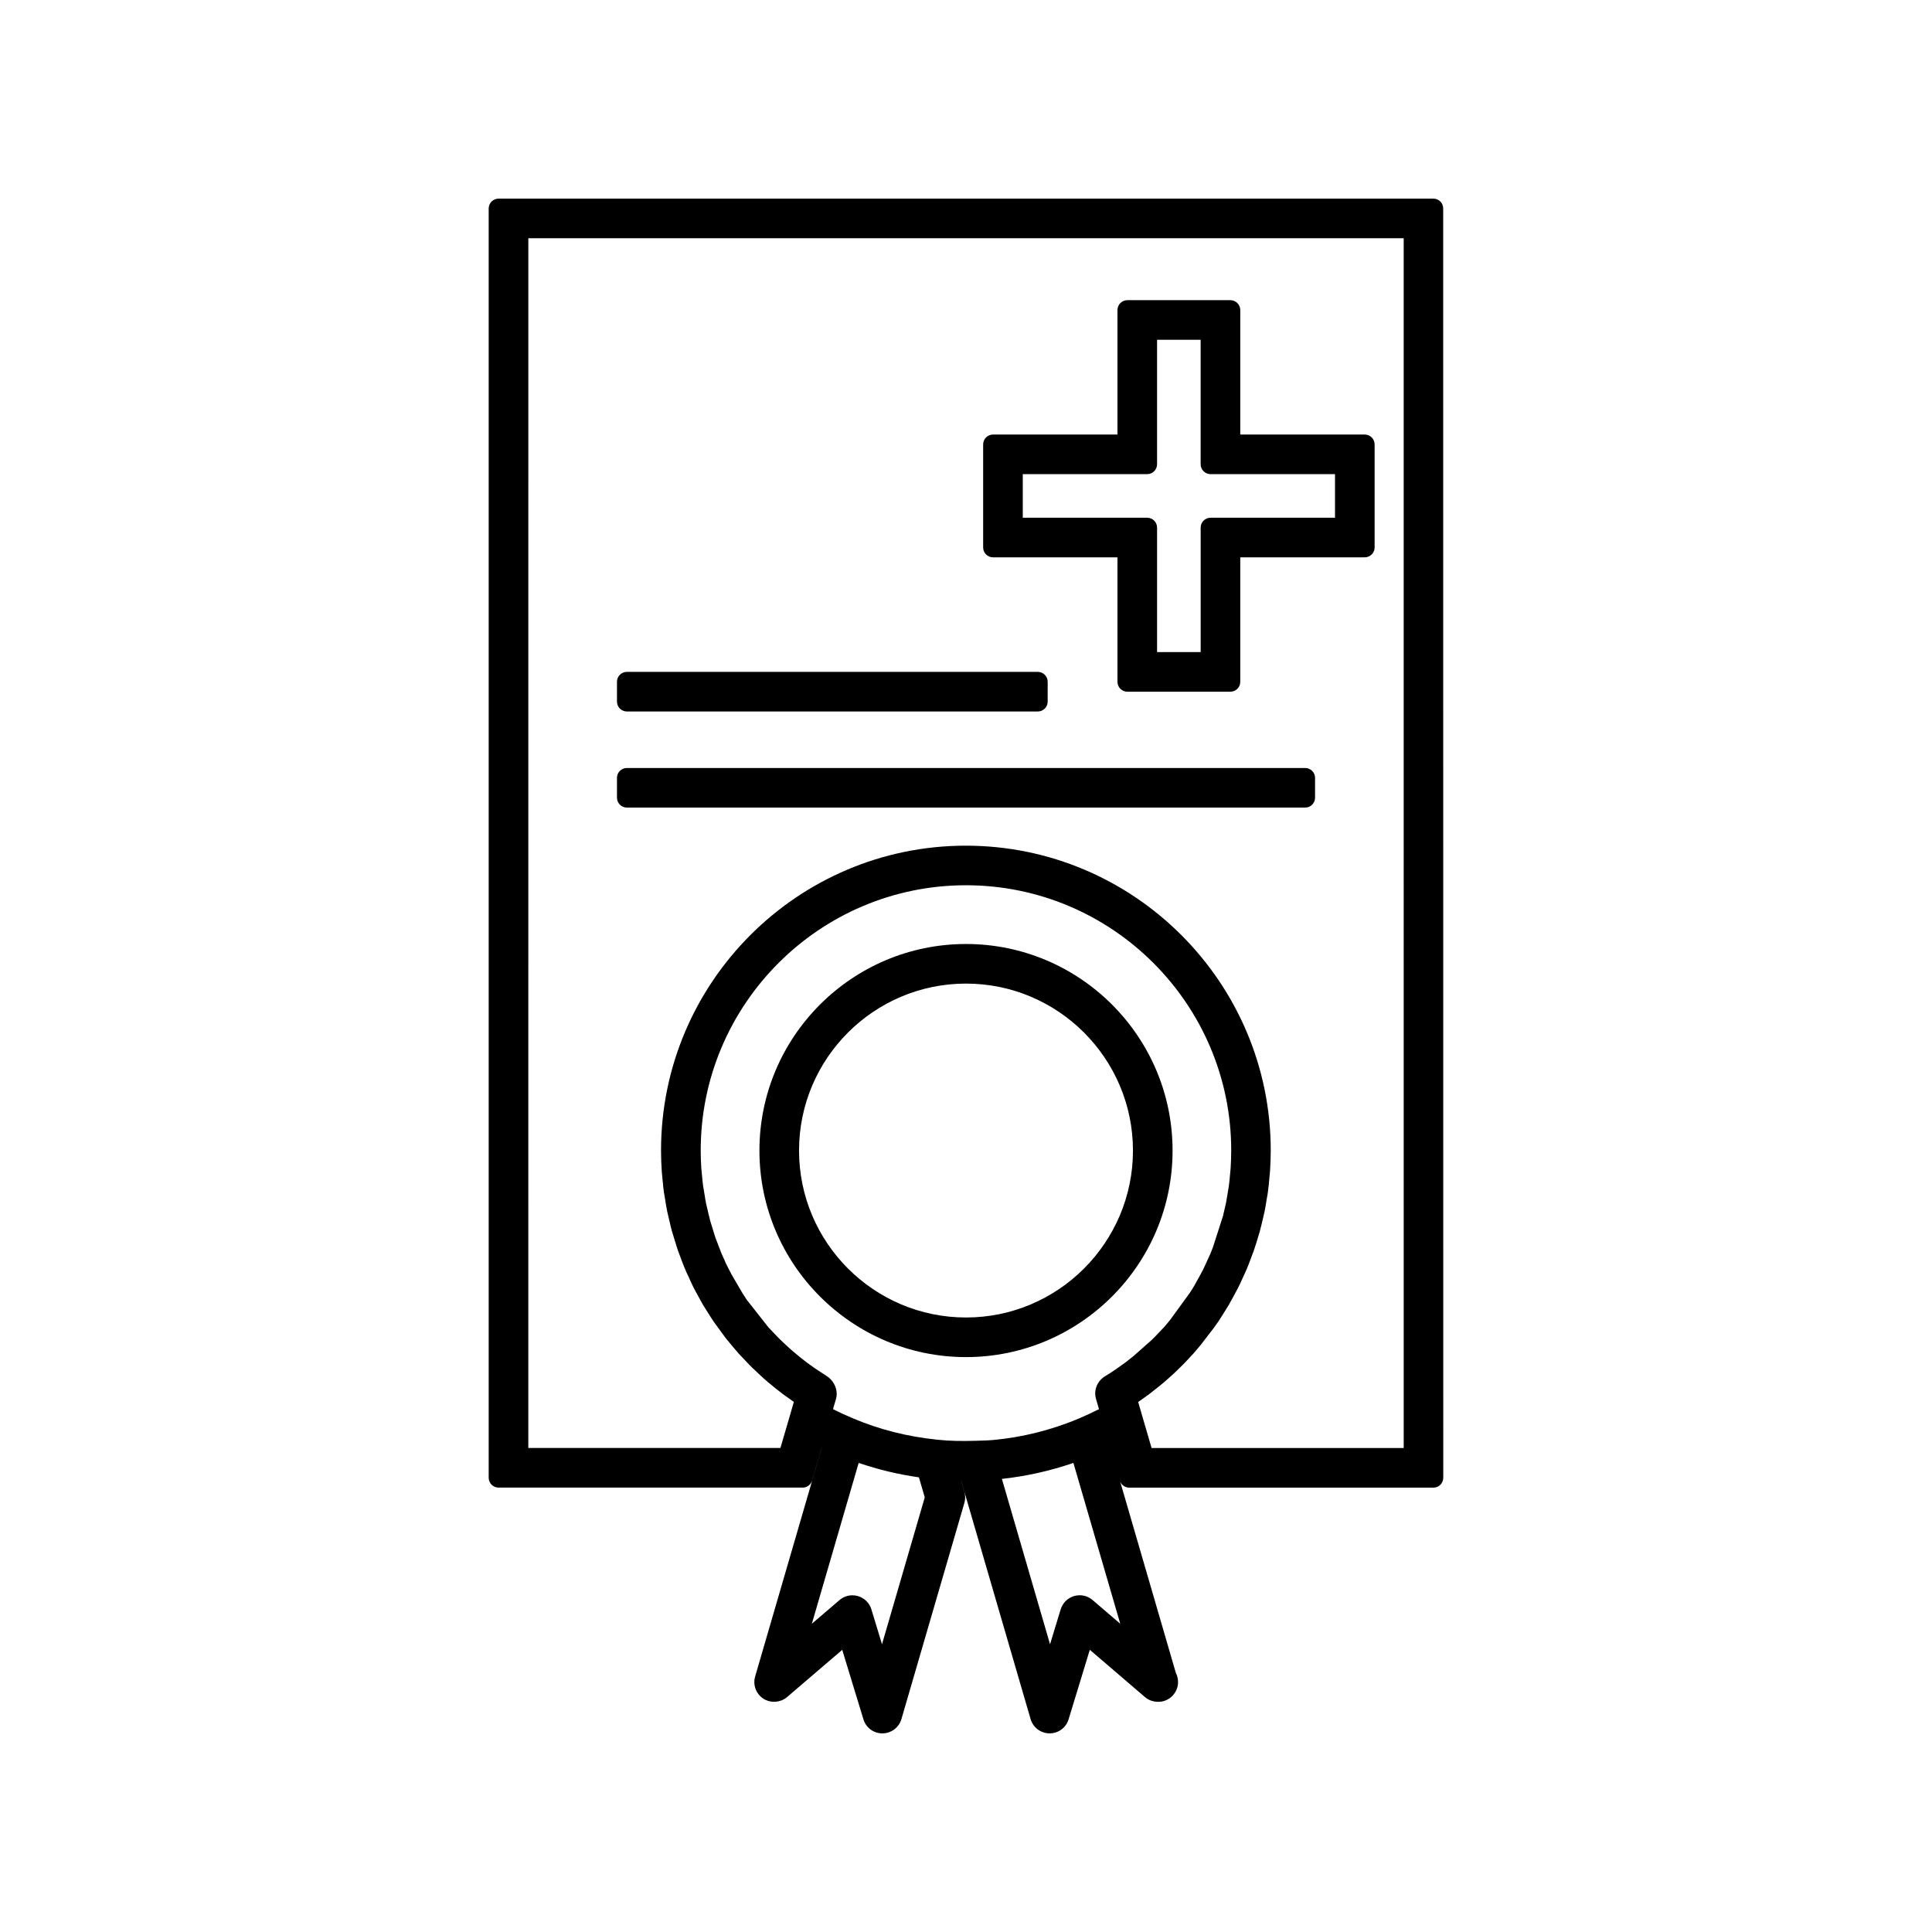
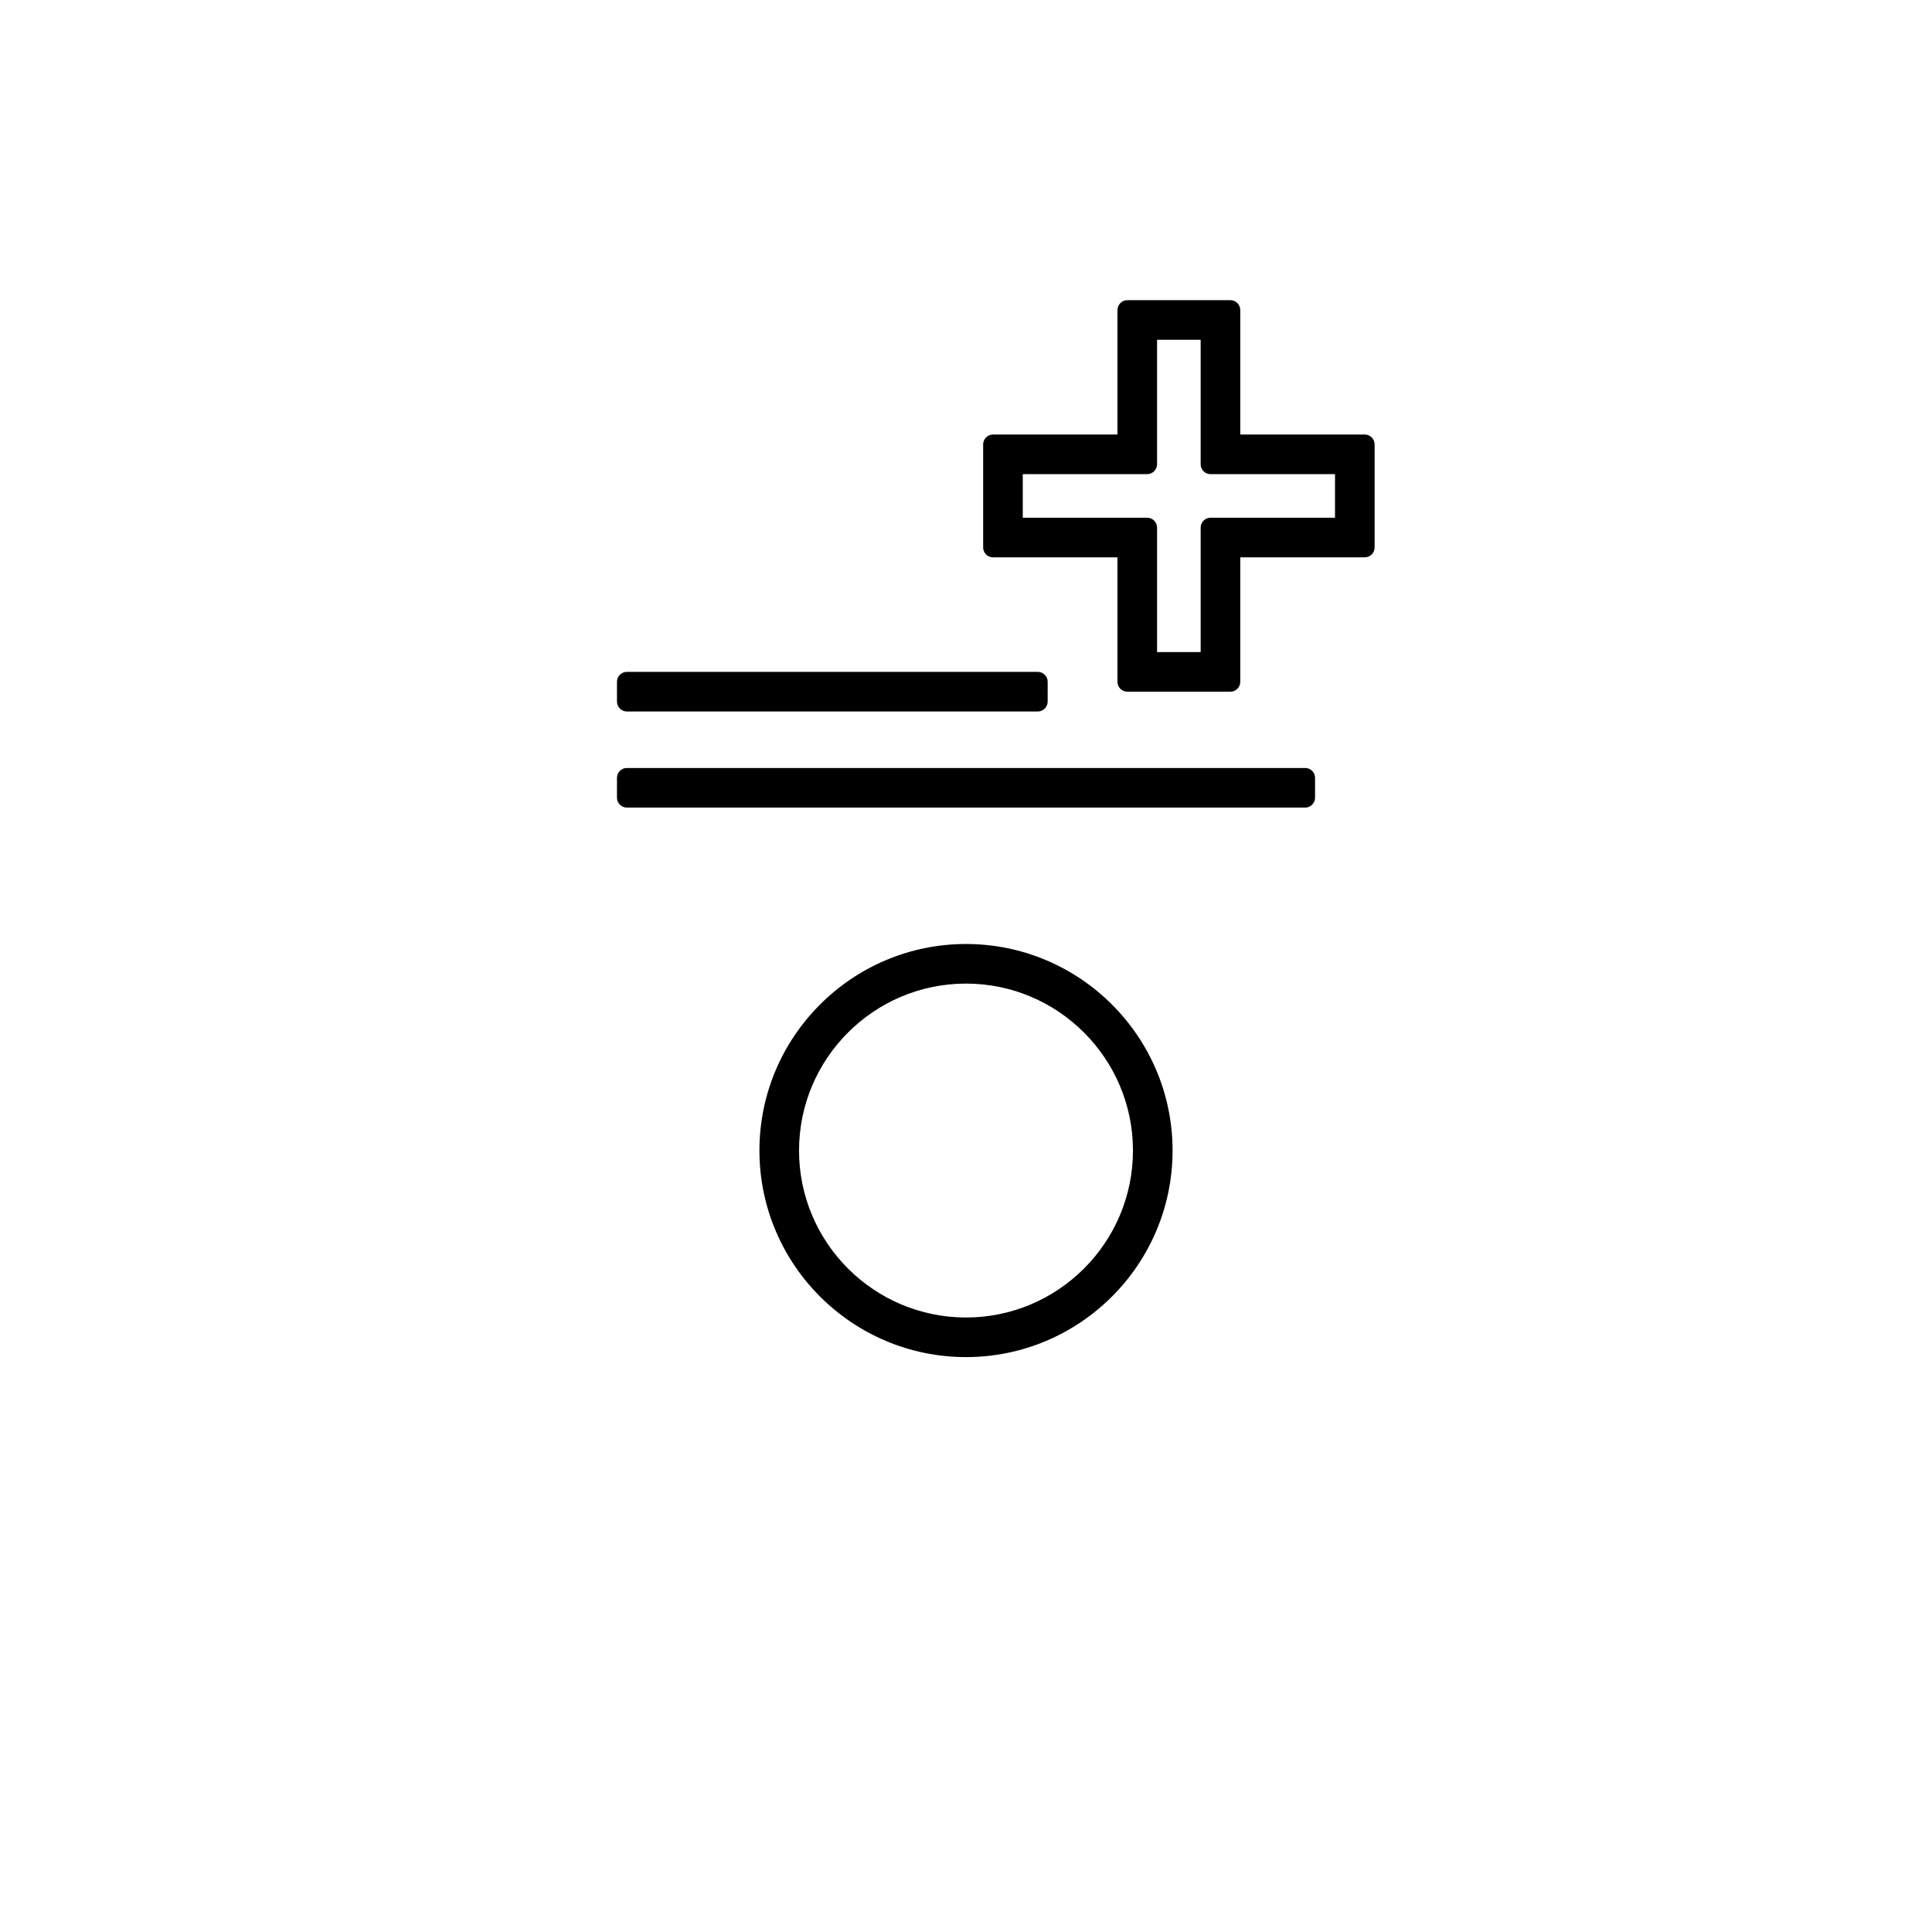
<svg xmlns="http://www.w3.org/2000/svg" fill="#000000" width="800px" height="800px" version="1.1" viewBox="144 144 512 512">
  <g>
    <path d="m310.13 358.02h179.75c1.449 0 2.625-1.176 2.625-2.625v-5.246c0-1.449-1.176-2.625-2.625-2.625h-179.75c-1.449 0-2.625 1.176-2.625 2.625v5.246c0 1.449 1.176 2.625 2.625 2.625z" />
    <path d="m310.13 332.55h108.89c1.449 0 2.625-1.176 2.625-2.625v-5.246c0-1.449-1.176-2.625-2.625-2.625h-108.89c-1.449 0-2.625 1.176-2.625 2.625v5.246c0 1.449 1.176 2.625 2.625 2.625z" />
-     <path d="m523.86 196.64h-247.73c-1.449 0-2.625 1.176-2.625 2.625v336.34c0 1.449 1.176 2.625 2.625 2.625h80.578c1.172 0 2.195-0.766 2.519-1.891l2.531-8.684c0 0.004 0.004 0.004 0.012 0.004l-17.648 60.625c-0.66 2.203 0.234 4.629 2.184 5.887 1.91 1.234 4.539 1.055 6.262-0.418l14.633-12.527 5.617 18.414c0.672 2.227 2.688 3.723 5.023 3.723h0.016 0.012c2.312-0.012 4.375-1.562 5.016-3.777l16.68-57.277c0.285-0.965 0.285-1.984 0-2.938l-0.867-2.992h0.016l18.41 63.211c0.672 2.246 2.688 3.758 5.043 3.769 2.32 0 4.34-1.496 5.023-3.723l5.621-18.426 14.625 12.539c0.988 0.84 2.172 1.258 3.633 1.254 2.84-0.066 5.129-2.394 5.129-5.246 0-0.852-0.203-1.68-0.586-2.426l-14.758-50.707c0.398 0.977 1.355 1.621 2.426 1.621h80.578c1.449 0 2.625-1.176 2.625-2.625l-0.02-336.36c0.016-1.449-1.156-2.625-2.606-2.625zm-146.12 383.1-2.816-9.254c-0.52-1.695-1.844-3.008-3.594-3.519-0.473-0.133-0.957-0.199-1.426-0.199-1.242 0-2.457 0.441-3.41 1.254l-7.348 6.293 12.41-42.629c5.137 1.758 10.492 3.043 15.969 3.824l1.547 5.316zm63.137-5.434-7.344-6.289c-1.316-1.117-3.051-1.555-4.879-1.051-1.691 0.5-3.012 1.801-3.555 3.5l-2.828 9.285-12.758-43.828c6.449-0.703 12.809-2.121 18.949-4.242zm1.301-69.188c-0.605 0.441-1.238 0.902-1.922 1.363-0.66 0.469-1.328 0.922-1.91 1.312l-1.605 0.996c-1.539 0.957-2.5 2.664-2.5 4.473 0 0.492 0.074 0.988 0.215 1.477l0.789 2.699c-1.648 0.844-3.418 1.664-5.359 2.492-7.289 3.066-14.973 4.981-22.824 5.699-1.098 0.102-2.211 0.125-3.57 0.164l-1.023 0.031c-3.652 0.094-6.633 0.074-10.051-0.285-0.004 0-0.152-0.027-0.156-0.027-0.082-0.012-0.062-0.012-0.074-0.012h-0.062c-7.695-0.793-15.094-2.672-21.988-5.582-1.973-0.828-3.754-1.648-5.379-2.488l0.781-2.684c0.133-0.438 0.199-0.887 0.199-1.355 0-1.863-1.059-3.731-2.691-4.746l-2.961-1.941c-0.957-0.668-1.633-1.148-2.32-1.664-0.445-0.332-0.902-0.691-1.68-1.309l-0.48-0.398c-0.492-0.387-0.961-0.777-1.434-1.191-0.578-0.492-1.129-0.988-2.277-2.059l-1.191-1.133c-0.398-0.383-0.781-0.789-1.258-1.297-0.824-0.852-1.379-1.426-1.848-1.945l-5.719-7.273c-0.426-0.645-0.824-1.281-1.191-1.863l-2.883-4.938-1.492-2.922c-0.031-0.102-0.195-0.516-0.242-0.609-0.301-0.621-0.578-1.227-0.859-1.895l-1.625-4.234c-0.195-0.566-0.367-1.156-0.555-1.777l-0.457-1.496c-0.125-0.395-0.258-0.793-0.367-1.195-0.168-0.613-0.316-1.227-0.461-1.879l-0.629-2.688c-0.141-0.699-0.27-1.418-0.383-2.242l-0.398-2.371c-0.105-0.715-0.168-1.449-0.262-2.449l-0.215-2.199c-0.105-1.602-0.164-3.184-0.164-4.785 0-38.758 31.535-70.293 70.297-70.293 38.758 0 70.293 31.535 70.293 70.293 0 1.602-0.066 3.191-0.152 4.629l-0.168 1.848c-0.109 1.164-0.188 2.078-0.324 3.023-0.043 0.336-0.094 0.652-0.18 1.102l-0.25 1.512c-0.105 0.676-0.227 1.344-0.324 1.848l-0.781 3.387-2.664 8.281c-0.219 0.586-0.441 1.172-0.645 1.652l-1.574 3.453c-0.121 0.27-0.246 0.547-0.395 0.828l-0.973 1.816c-0.52 0.965-0.887 1.637-1.273 2.305-0.34 0.598-0.715 1.18-1.273 2.051l-5.289 7.258c-0.52 0.629-1.043 1.254-1.469 1.754l-1.633 1.711c-0.535 0.578-1.082 1.148-1.707 1.754l-4.836 4.281c-0.945 0.77-1.598 1.277-2.195 1.734zm73.812 22.629h-66.805l-3.562-12.211c0.188-0.133 0.379-0.27 0.566-0.395 0.738-0.5 1.469-1.027 2.242-1.594 0.746-0.562 1.469-1.129 2.566-2.016l1.617-1.328c0.594-0.52 1.18-1.035 2.137-1.914l0.672-0.621c0.41-0.387 0.809-0.766 1.086-1.055 0.703-0.668 1.387-1.371 2.035-2.062l1.738-1.863c0.625-0.707 1.223-1.418 1.863-2.195l3.578-4.648c0.371-0.508 0.723-1.004 1.07-1.512 0.488-0.738 0.965-1.465 1.484-2.32 0.453-0.703 0.906-1.422 1.344-2.168 0.414-0.719 0.805-1.426 1.543-2.793 0.34-0.609 0.652-1.203 0.961-1.805 0.23-0.445 0.453-0.918 0.672-1.402l1.562-3.434c0.332-0.766 0.621-1.523 0.875-2.231l1.039-2.75c0.203-0.582 0.387-1.176 0.703-2.188l0.883-2.906c0.156-0.578 0.305-1.164 0.562-2.25l0.699-3.012c0.168-0.828 0.316-1.648 0.426-2.402l0.215-1.301c0.109-0.547 0.199-1.09 0.258-1.578 0.148-1.07 0.25-2.156 0.371-3.527l0.18-1.914c0.117-1.82 0.188-3.621 0.188-5.453 0-44.547-36.242-80.789-80.793-80.789-44.555-0.004-80.785 36.234-80.785 80.781 0 1.832 0.074 3.633 0.199 5.633l0.273 2.812c0.078 0.828 0.152 1.652 0.277 2.504l0.418 2.531c0.137 0.918 0.301 1.828 0.488 2.75l0.672 2.871c0.172 0.777 0.355 1.547 0.57 2.309 0.156 0.562 0.332 1.105 0.488 1.594l0.426 1.379c0.199 0.691 0.414 1.391 0.676 2.137l1.281 3.426c0.199 0.516 0.402 1.035 0.613 1.516 0.332 0.77 0.672 1.531 1.059 2.297 0.027 0.066 0.172 0.43 0.203 0.492l0.938 1.988c0.242 0.488 0.5 0.957 0.828 1.555l0.488 0.891c0.309 0.594 0.637 1.176 0.988 1.793 0.02 0.035 0.273 0.477 0.293 0.516l1.355 2.152c0.457 0.746 0.918 1.469 1.512 2.34l3.106 4.242c0.492 0.609 0.992 1.223 1.742 2.113l1.645 1.93c0.555 0.613 1.141 1.219 2.09 2.203 0.535 0.57 1.059 1.125 1.547 1.59 0.457 0.457 0.938 0.902 1.945 1.832 0.652 0.621 1.316 1.219 2.012 1.812 0.562 0.484 1.133 0.957 1.676 1.387l0.461 0.383c0.691 0.551 1.379 1.09 2.027 1.574 0.75 0.562 1.508 1.105 2.902 2.078l-0.867 2.984c-0.004 0.02-0.012 0.047-0.016 0.074l-2.676 9.152h-66.809l0.004-320.6h231.98l0.004 320.61z" />
    <path d="m400 394.17c-30.188 0-54.742 24.555-54.742 54.738 0 30.18 24.555 54.738 54.742 54.738s54.742-24.555 54.742-54.738c0-30.18-24.555-54.738-54.742-54.738zm0 98.98c-24.395 0-44.246-19.844-44.246-44.242 0-24.398 19.848-44.246 44.246-44.246 24.398 0 44.246 19.848 44.246 44.246 0 24.398-19.852 44.242-44.246 44.242z" />
    <path d="m407.17 291.7h32.969v32.984c0 1.449 1.176 2.625 2.625 2.625h27.297c1.449 0 2.625-1.176 2.625-2.625v-32.984h32.98c1.449 0 2.625-1.176 2.625-2.625v-27.297c0-1.449-1.176-2.625-2.625-2.625l-32.98 0.004v-32.984c0-1.449-1.176-2.625-2.625-2.625h-27.297c-1.449 0-2.625 1.176-2.625 2.625v32.984h-32.969c-1.449 0-2.625 1.176-2.625 2.625v27.297c0 1.449 1.176 2.621 2.625 2.621zm7.871-22.047h32.969c1.449 0 2.625-1.176 2.625-2.625v-32.984h11.551v32.984c0 1.449 1.176 2.625 2.625 2.625h32.98v11.551h-32.977c-1.449 0-2.625 1.176-2.625 2.625v32.984h-11.551v-32.984c0-1.449-1.176-2.625-2.625-2.625h-32.969v-11.551z" />
  </g>
</svg>